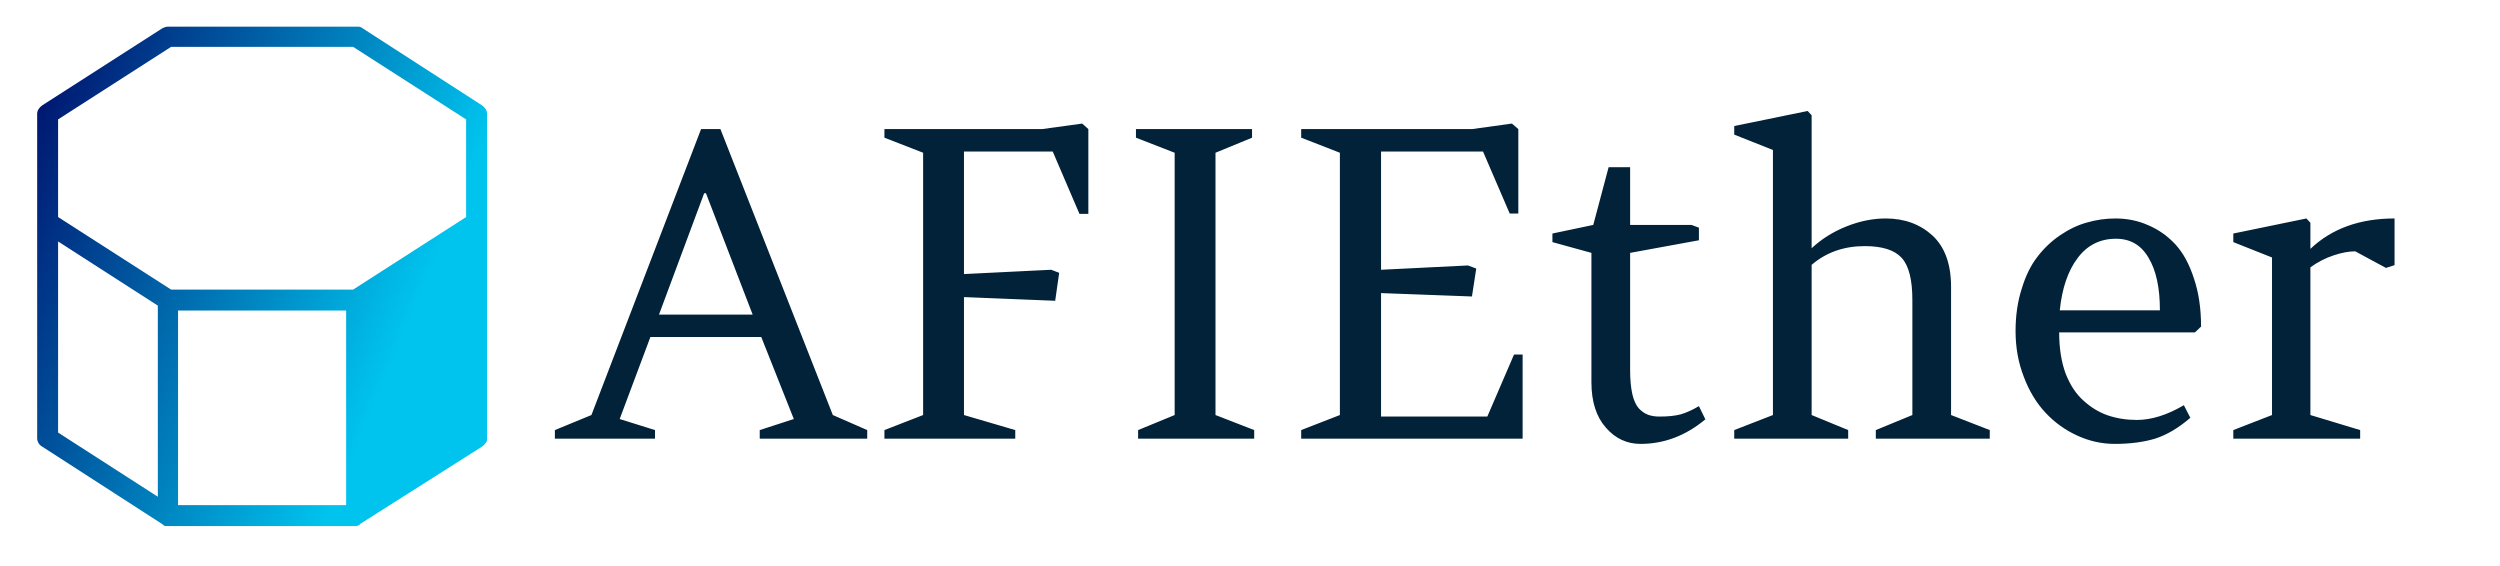
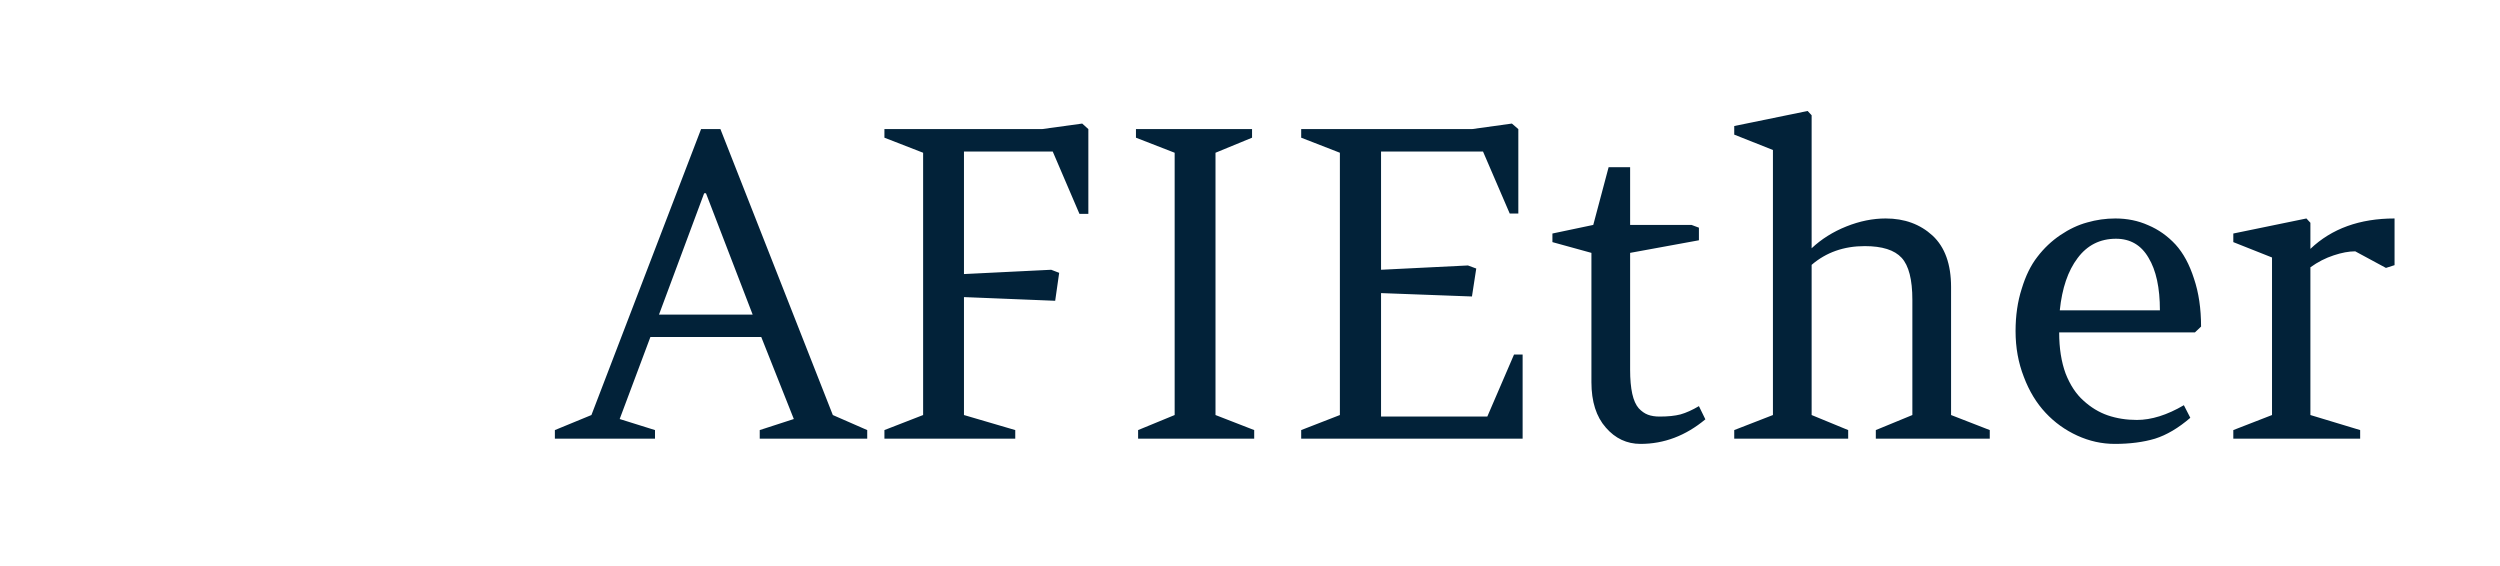
<svg xmlns="http://www.w3.org/2000/svg" data-v-423bf9ae="" viewBox="0 0 450.55 102" class="iconAbove">
  <g data-v-423bf9ae="" id="2162f361-3cab-4cf2-b3b8-043de65368c7" fill="#022239" transform="matrix(5.535,0,0,5.535,100.166,2.565)">
    <path d="M7.75 13.18L6.69 10.51L3.08 10.51L2.08 13.18L3.23 13.54L3.23 13.82L-0.03 13.82L-0.03 13.54L1.16 13.05L4.73 3.74L5.36 3.74L9.02 13.05L10.14 13.54L10.14 13.82L6.64 13.82L6.64 13.54L7.75 13.18ZM4.89 5.83L4.83 5.83L3.36 9.78L6.41 9.78L4.89 5.83ZM13.29 9.21L13.29 13.05L14.96 13.54L14.96 13.82L10.70 13.82L10.70 13.54L11.96 13.05L11.96 4.51L10.70 4.02L10.70 3.74L15.83 3.74L17.14 3.56L17.34 3.74L17.34 6.50L17.05 6.50L16.18 4.47L13.29 4.47L13.29 8.46L16.13 8.32L16.39 8.42L16.26 9.33L13.29 9.21ZM22.67 4.02L21.48 4.51L21.48 13.05L22.74 13.54L22.74 13.82L18.96 13.82L18.96 13.54L20.15 13.05L20.15 4.51L18.89 4.02L18.89 3.74L22.67 3.74L22.67 4.02ZM31.48 13.82L24.27 13.82L24.27 13.54L25.53 13.05L25.53 4.51L24.27 4.02L24.27 3.74L29.83 3.74L31.13 3.56L31.34 3.74L31.34 6.49L31.06 6.49L30.19 4.47L26.87 4.47L26.87 8.32L29.70 8.18L29.97 8.28L29.83 9.19L26.87 9.08L26.87 13.10L30.33 13.10L31.20 11.08L31.48 11.08L31.48 13.82ZM37.22 7.36L34.98 7.77L34.98 11.58Q34.98 12.04 35.05 12.36Q35.12 12.67 35.26 12.83Q35.40 12.98 35.56 13.04Q35.72 13.10 35.94 13.10L35.94 13.10Q36.35 13.10 36.62 13.03Q36.90 12.95 37.22 12.76L37.22 12.76L37.43 13.19Q36.47 13.99 35.32 13.99L35.32 13.99Q34.65 13.99 34.19 13.46Q33.72 12.93 33.72 11.98L33.72 11.98L33.72 7.77L32.45 7.42L32.45 7.14L33.78 6.86L34.28 4.98L34.98 4.98L34.98 6.86L36.98 6.86L37.22 6.95L37.22 7.36ZM40.89 13.05L42.08 13.54L42.08 13.82L38.37 13.82L38.37 13.54L39.63 13.05L39.63 4.42L38.37 3.92L38.37 3.64L40.76 3.15L40.89 3.29L40.89 7.62Q41.37 7.17 42.02 6.91Q42.67 6.65 43.30 6.65L43.30 6.65Q44.22 6.65 44.83 7.21Q45.43 7.77 45.43 8.88L45.43 8.88L45.43 13.05L46.69 13.54L46.69 13.82L42.98 13.82L42.98 13.54L44.17 13.05L44.17 9.30Q44.17 8.31 43.82 7.93Q43.47 7.55 42.62 7.55L42.62 7.55Q41.60 7.55 40.89 8.16L40.89 8.16L40.89 13.05ZM53.57 10.17L53.37 10.36L48.95 10.36Q48.95 11.13 49.16 11.70Q49.38 12.26 49.74 12.58Q50.10 12.91 50.53 13.06Q50.97 13.21 51.48 13.21L51.48 13.21Q52.19 13.21 53.01 12.73L53.01 12.73L53.22 13.14Q52.64 13.64 52.07 13.82Q51.50 13.99 50.76 13.99L50.76 13.99Q50.13 13.99 49.54 13.72Q48.95 13.45 48.51 12.98Q48.06 12.50 47.80 11.81Q47.53 11.12 47.53 10.32L47.53 10.32Q47.53 9.56 47.73 8.94Q47.92 8.31 48.24 7.90Q48.56 7.48 48.99 7.19Q49.42 6.90 49.86 6.78Q50.31 6.65 50.78 6.65L50.78 6.65Q51.36 6.65 51.85 6.87Q52.35 7.08 52.74 7.50Q53.12 7.92 53.34 8.61Q53.57 9.29 53.57 10.17L53.57 10.17ZM50.80 7.31L50.80 7.31Q50.02 7.31 49.55 7.94Q49.08 8.56 48.97 9.64L48.97 9.64L52.23 9.64Q52.23 8.54 51.86 7.93Q51.50 7.31 50.80 7.31ZM57.13 13.05L58.75 13.54L58.75 13.82L54.62 13.82L54.62 13.54L55.88 13.05L55.88 7.92L54.62 7.42L54.62 7.14L57.00 6.65L57.13 6.79L57.13 7.64Q58.17 6.65 59.87 6.65L59.87 6.65L59.87 8.17L59.59 8.26L58.59 7.72Q58.28 7.72 57.89 7.85Q57.49 7.98 57.13 8.24L57.13 8.24L57.13 13.05Z" />
  </g>
  <defs data-v-423bf9ae="">
    <linearGradient data-v-423bf9ae="" gradientTransform="rotate(25)" id="907fd1f2-a392-44e1-8697-46374b5a498e" x1="0%" y1="0%" x2="100%" y2="0%">
      <stop data-v-423bf9ae="" offset="0%" style="stop-color: rgb(0, 10, 104); stop-opacity: 1;" />
      <stop data-v-423bf9ae="" offset="100%" style="stop-color: rgb(0, 196, 238); stop-opacity: 1;" />
    </linearGradient>
  </defs>
  <g data-v-423bf9ae="" id="6783d4a7-eaac-4165-b743-0a8911b002f0" transform="matrix(1.257,0,0,1.257,-16.682,-15.06)" stroke="none" fill="url(#907fd1f2-a392-44e1-8697-46374b5a498e)">
-     <path d="M82.4 27.1L65.2 16c-.2-.2-.5-.2-.8-.2h-27c-.3 0-.6.1-.8.2L19.3 27.1c-.4.3-.7.7-.7 1.2v46.5c0 .5.3 1 .7 1.2l17.2 11.1s.1 0 .1.1c0 0 .1 0 .1.1.2.1.3.1.5.1h27c.2 0 .3 0 .5-.1.1 0 .1 0 .1-.1 0 0 .1 0 .1-.1L82.4 76c.1-.1.3-.2.4-.4 0 0 0-.1.1-.1.1-.1.2-.3.2-.5v-.1-46.6c0-.5-.3-.9-.7-1.2zM35.9 83.2L21.6 74V46.6l14.3 9.2v27.4zm27 1.2H38.8V56.5h24.1v27.9zm17.2-41.3L63.9 53.5H37.8L21.6 43.1v-14l16.2-10.4h26.1l16.2 10.4v14z" />
-   </g>
+     </g>
</svg>